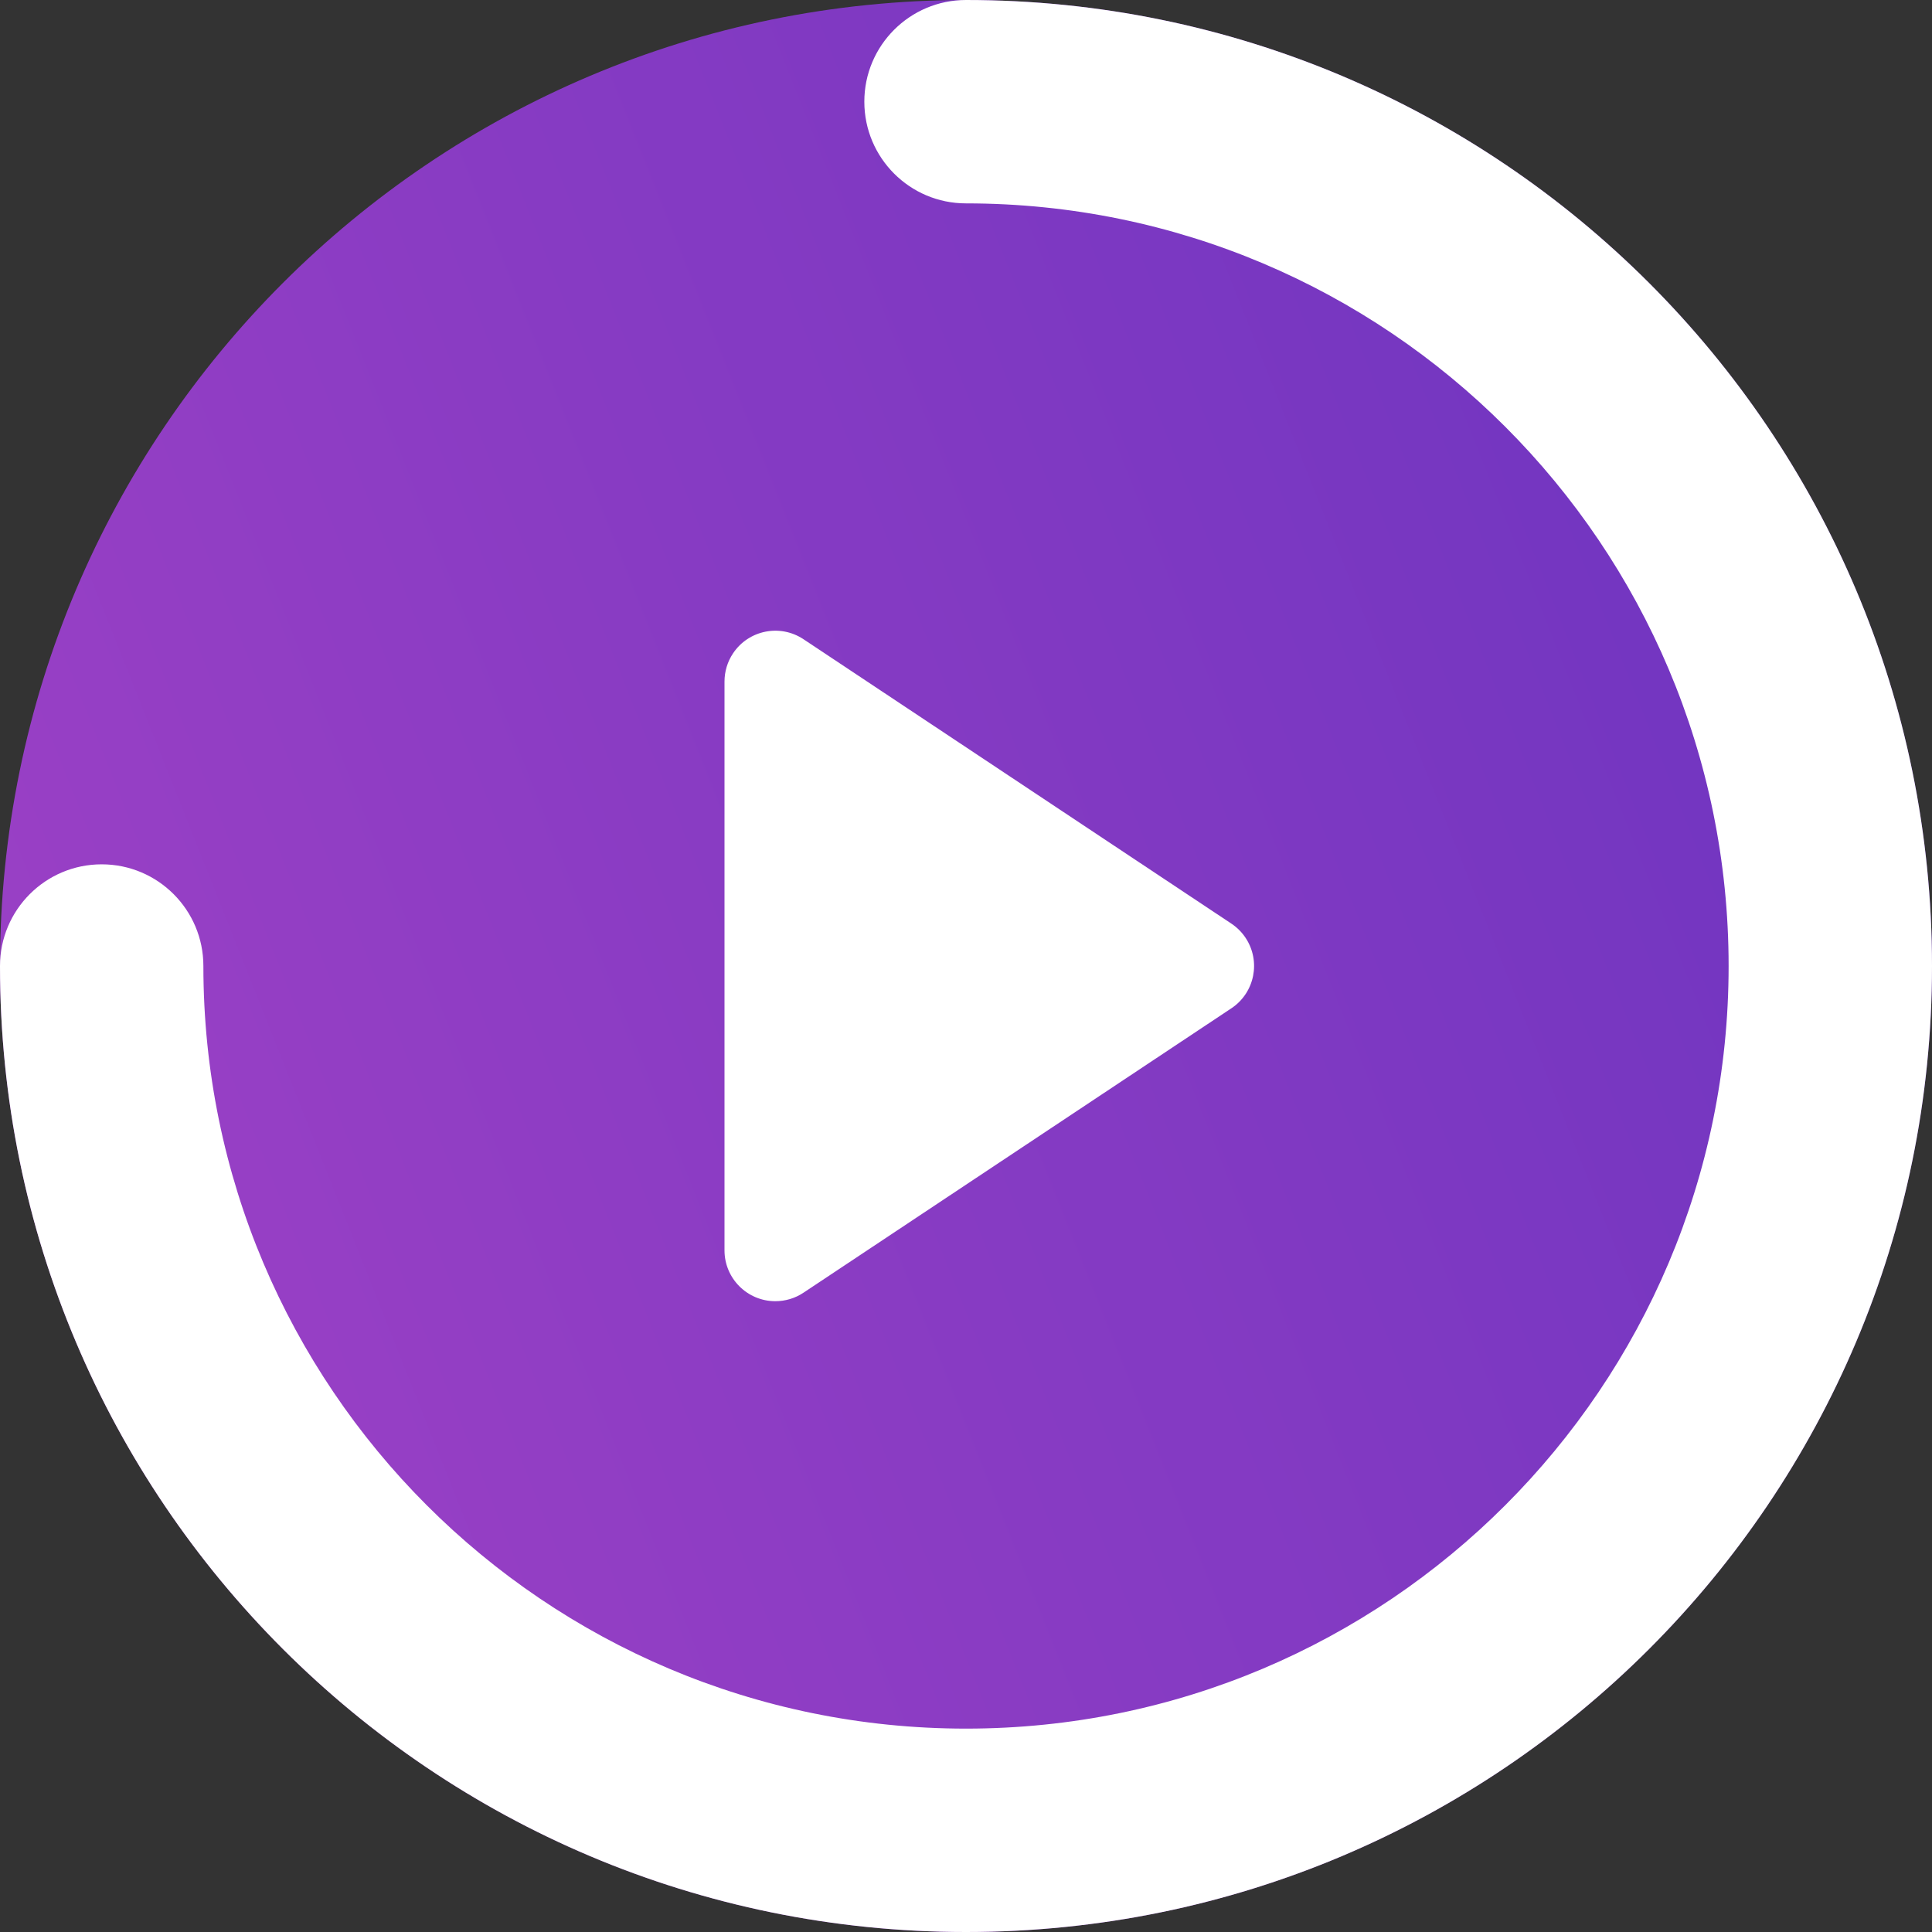
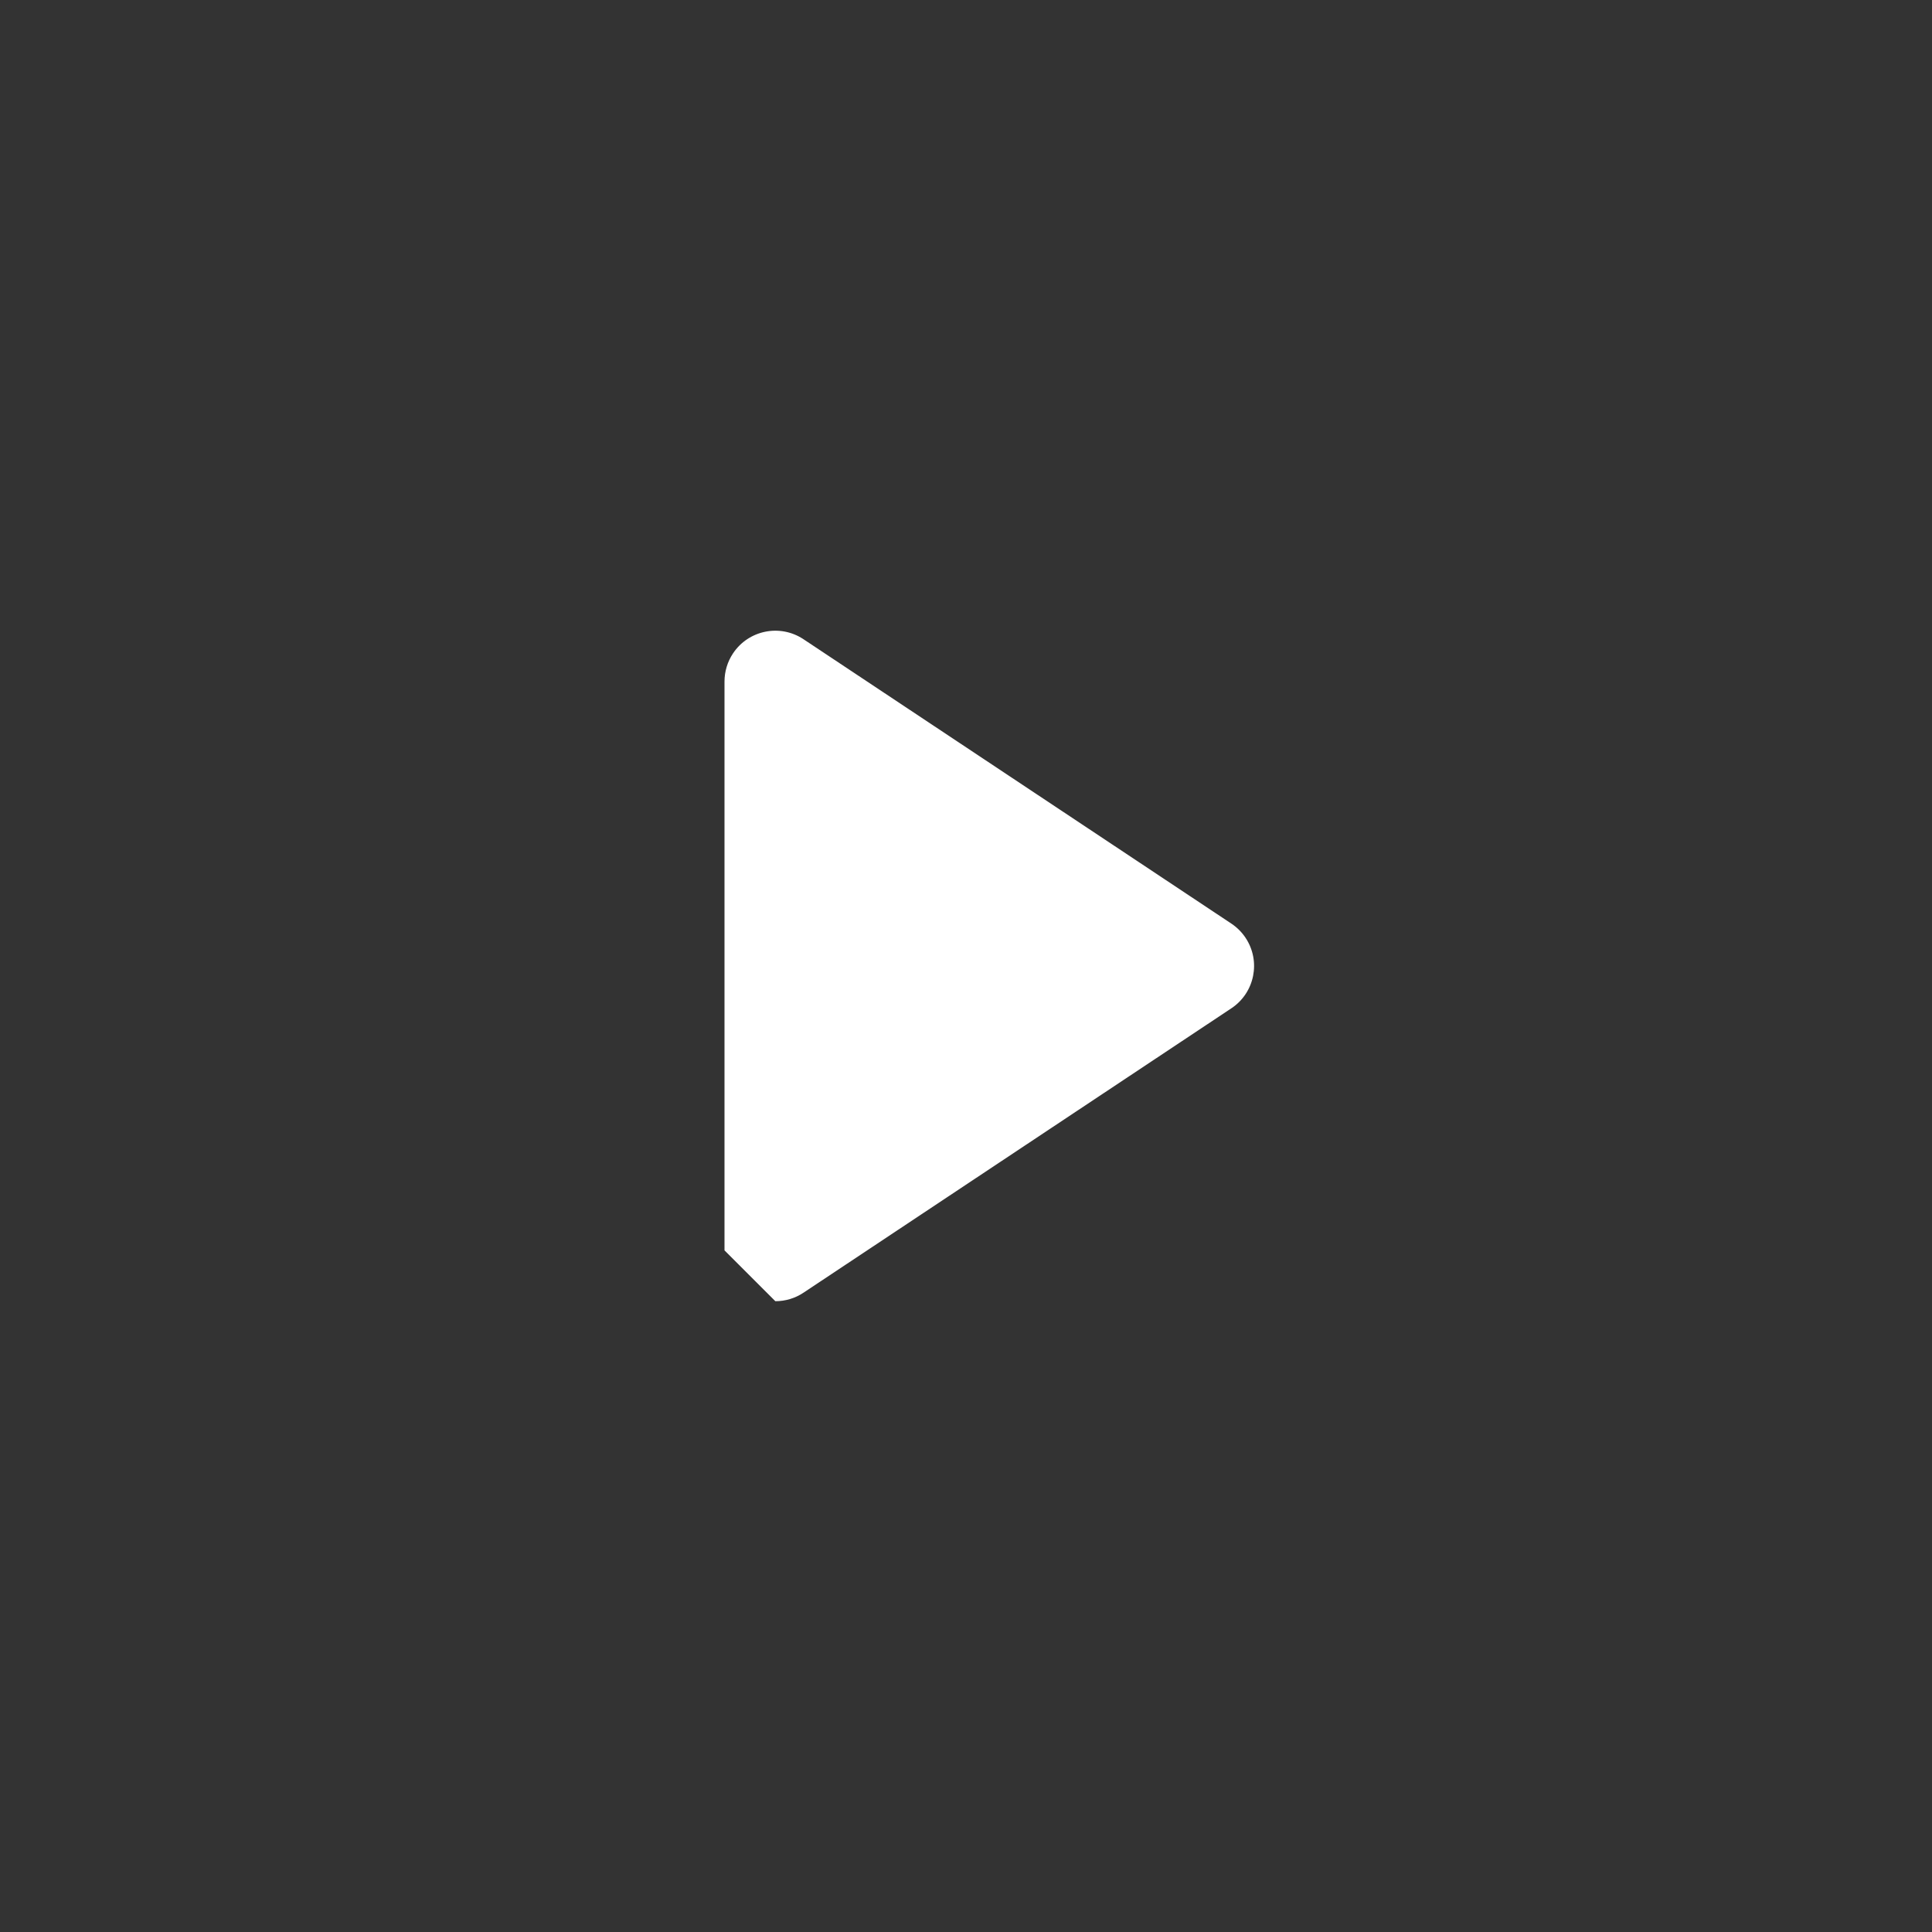
<svg xmlns="http://www.w3.org/2000/svg" width="48" height="48" viewBox="0 0 48 48" fill="none">
  <rect x="0" y="0" width="48" height="48" fill="#333333" stroke="none" />
-   <path d="M48 24C48 10.745 37.255 0 24 0C10.745 0 0 10.745 0 24C0 37.255 10.745 48 24 48C37.255 48 48 37.255 48 24Z" fill="url(#paint0_linear_818_6226)" />
-   <path d="M48 24C48 10.745 37.255 0 24 0C10.745 0 0 10.745 0 24C0 37.255 10.745 48 24 48C37.255 48 48 37.255 48 24Z" fill="black" fill-opacity="0.05" />
-   <path d="M2.526 21.474C1.131 21.474 0 22.605 0 24C0 37.255 10.745 48 24 48C37.255 48 48 37.255 48 24C48 10.745 37.255 0 24 0C22.605 0 21.474 1.131 21.474 2.526C21.474 3.922 22.605 5.053 24 5.053C34.464 5.053 42.947 13.536 42.947 24C42.947 34.464 34.464 42.947 24 42.947C13.536 42.947 5.053 34.464 5.053 24C5.053 22.605 3.922 21.474 2.526 21.474Z" fill="white" />
-   <path d="M18 31.065V16.933C18 16.685 18.073 16.441 18.211 16.234C18.597 15.653 19.381 15.495 19.962 15.881L30.593 22.947C30.733 23.04 30.853 23.16 30.946 23.3C31.332 23.881 31.174 24.665 30.593 25.051L19.962 32.117C19.755 32.255 19.512 32.328 19.263 32.328C18.566 32.328 18 31.762 18 31.065Z" fill="white" />
+   <path d="M18 31.065V16.933C18 16.685 18.073 16.441 18.211 16.234C18.597 15.653 19.381 15.495 19.962 15.881L30.593 22.947C30.733 23.04 30.853 23.16 30.946 23.3C31.332 23.881 31.174 24.665 30.593 25.051L19.962 32.117C19.755 32.255 19.512 32.328 19.263 32.328Z" fill="white" />
  <defs>
    <linearGradient id="paint0_linear_818_6226" x1="48" y1="0" x2="-9.927" y2="23.023" gradientUnits="userSpaceOnUse">
      <stop offset="0.068" stop-color="#7237CA" />
      <stop offset="1" stop-color="#A945D0" />
    </linearGradient>
  </defs>
</svg>